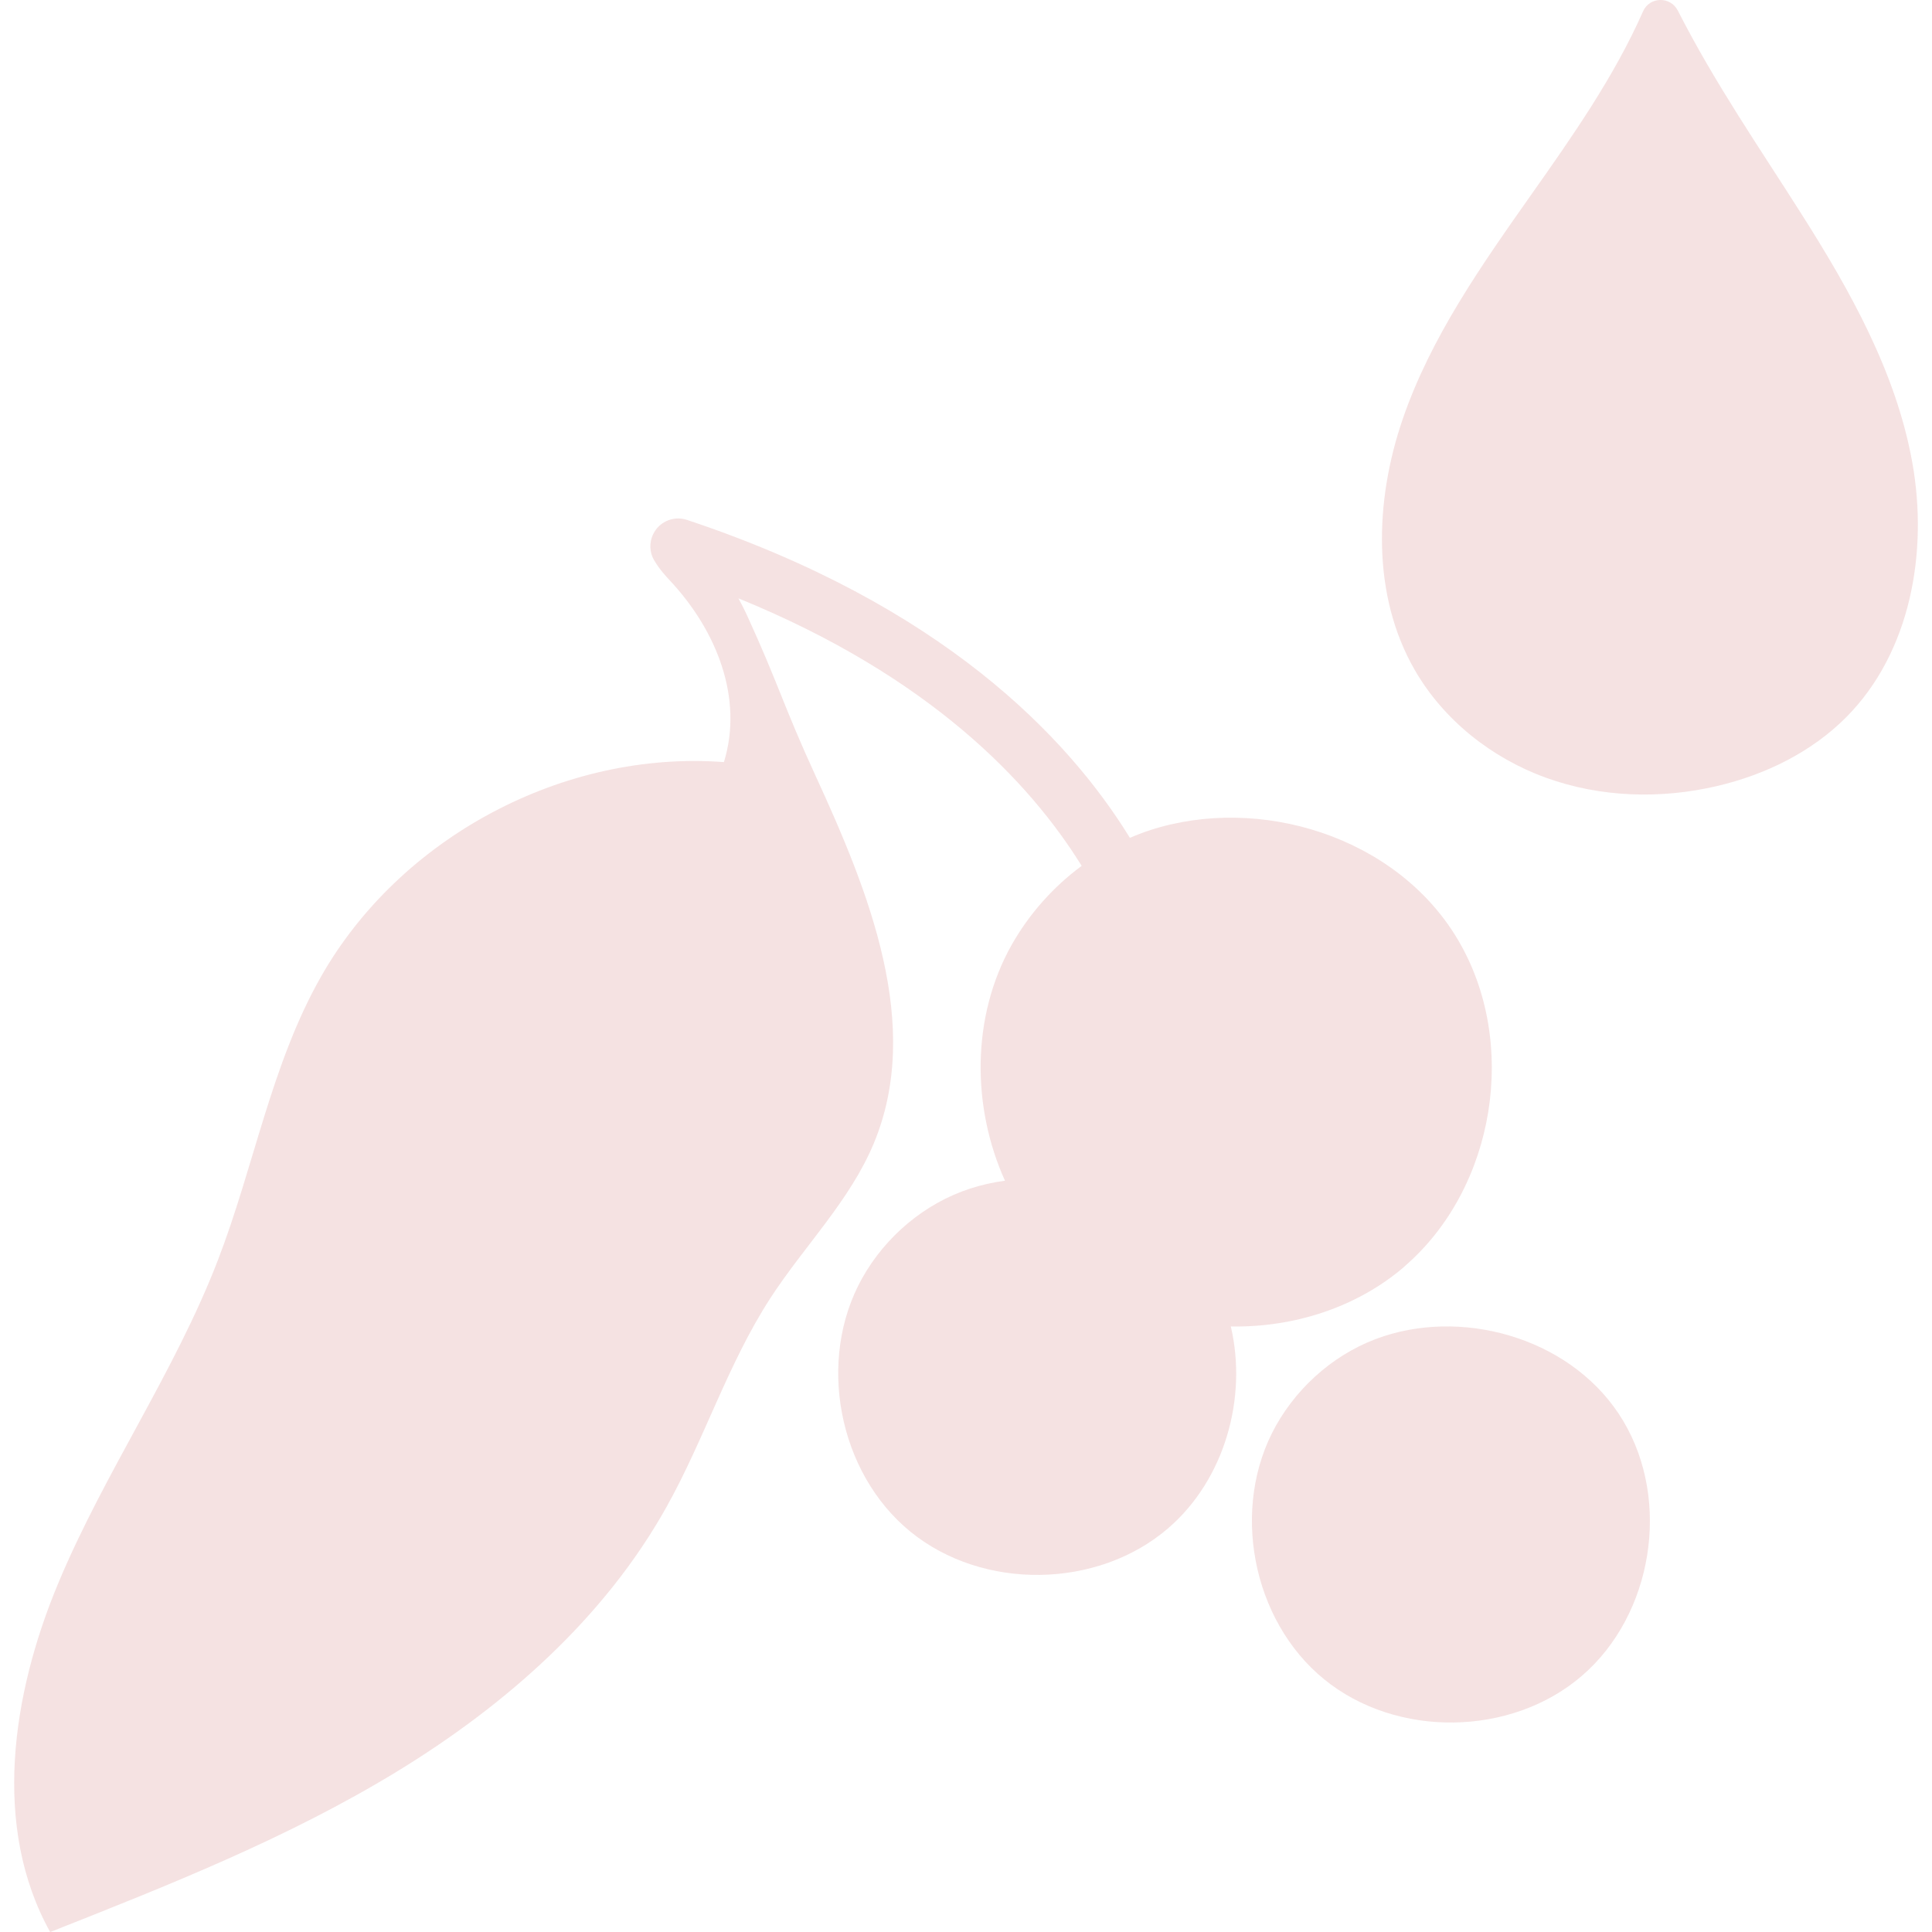
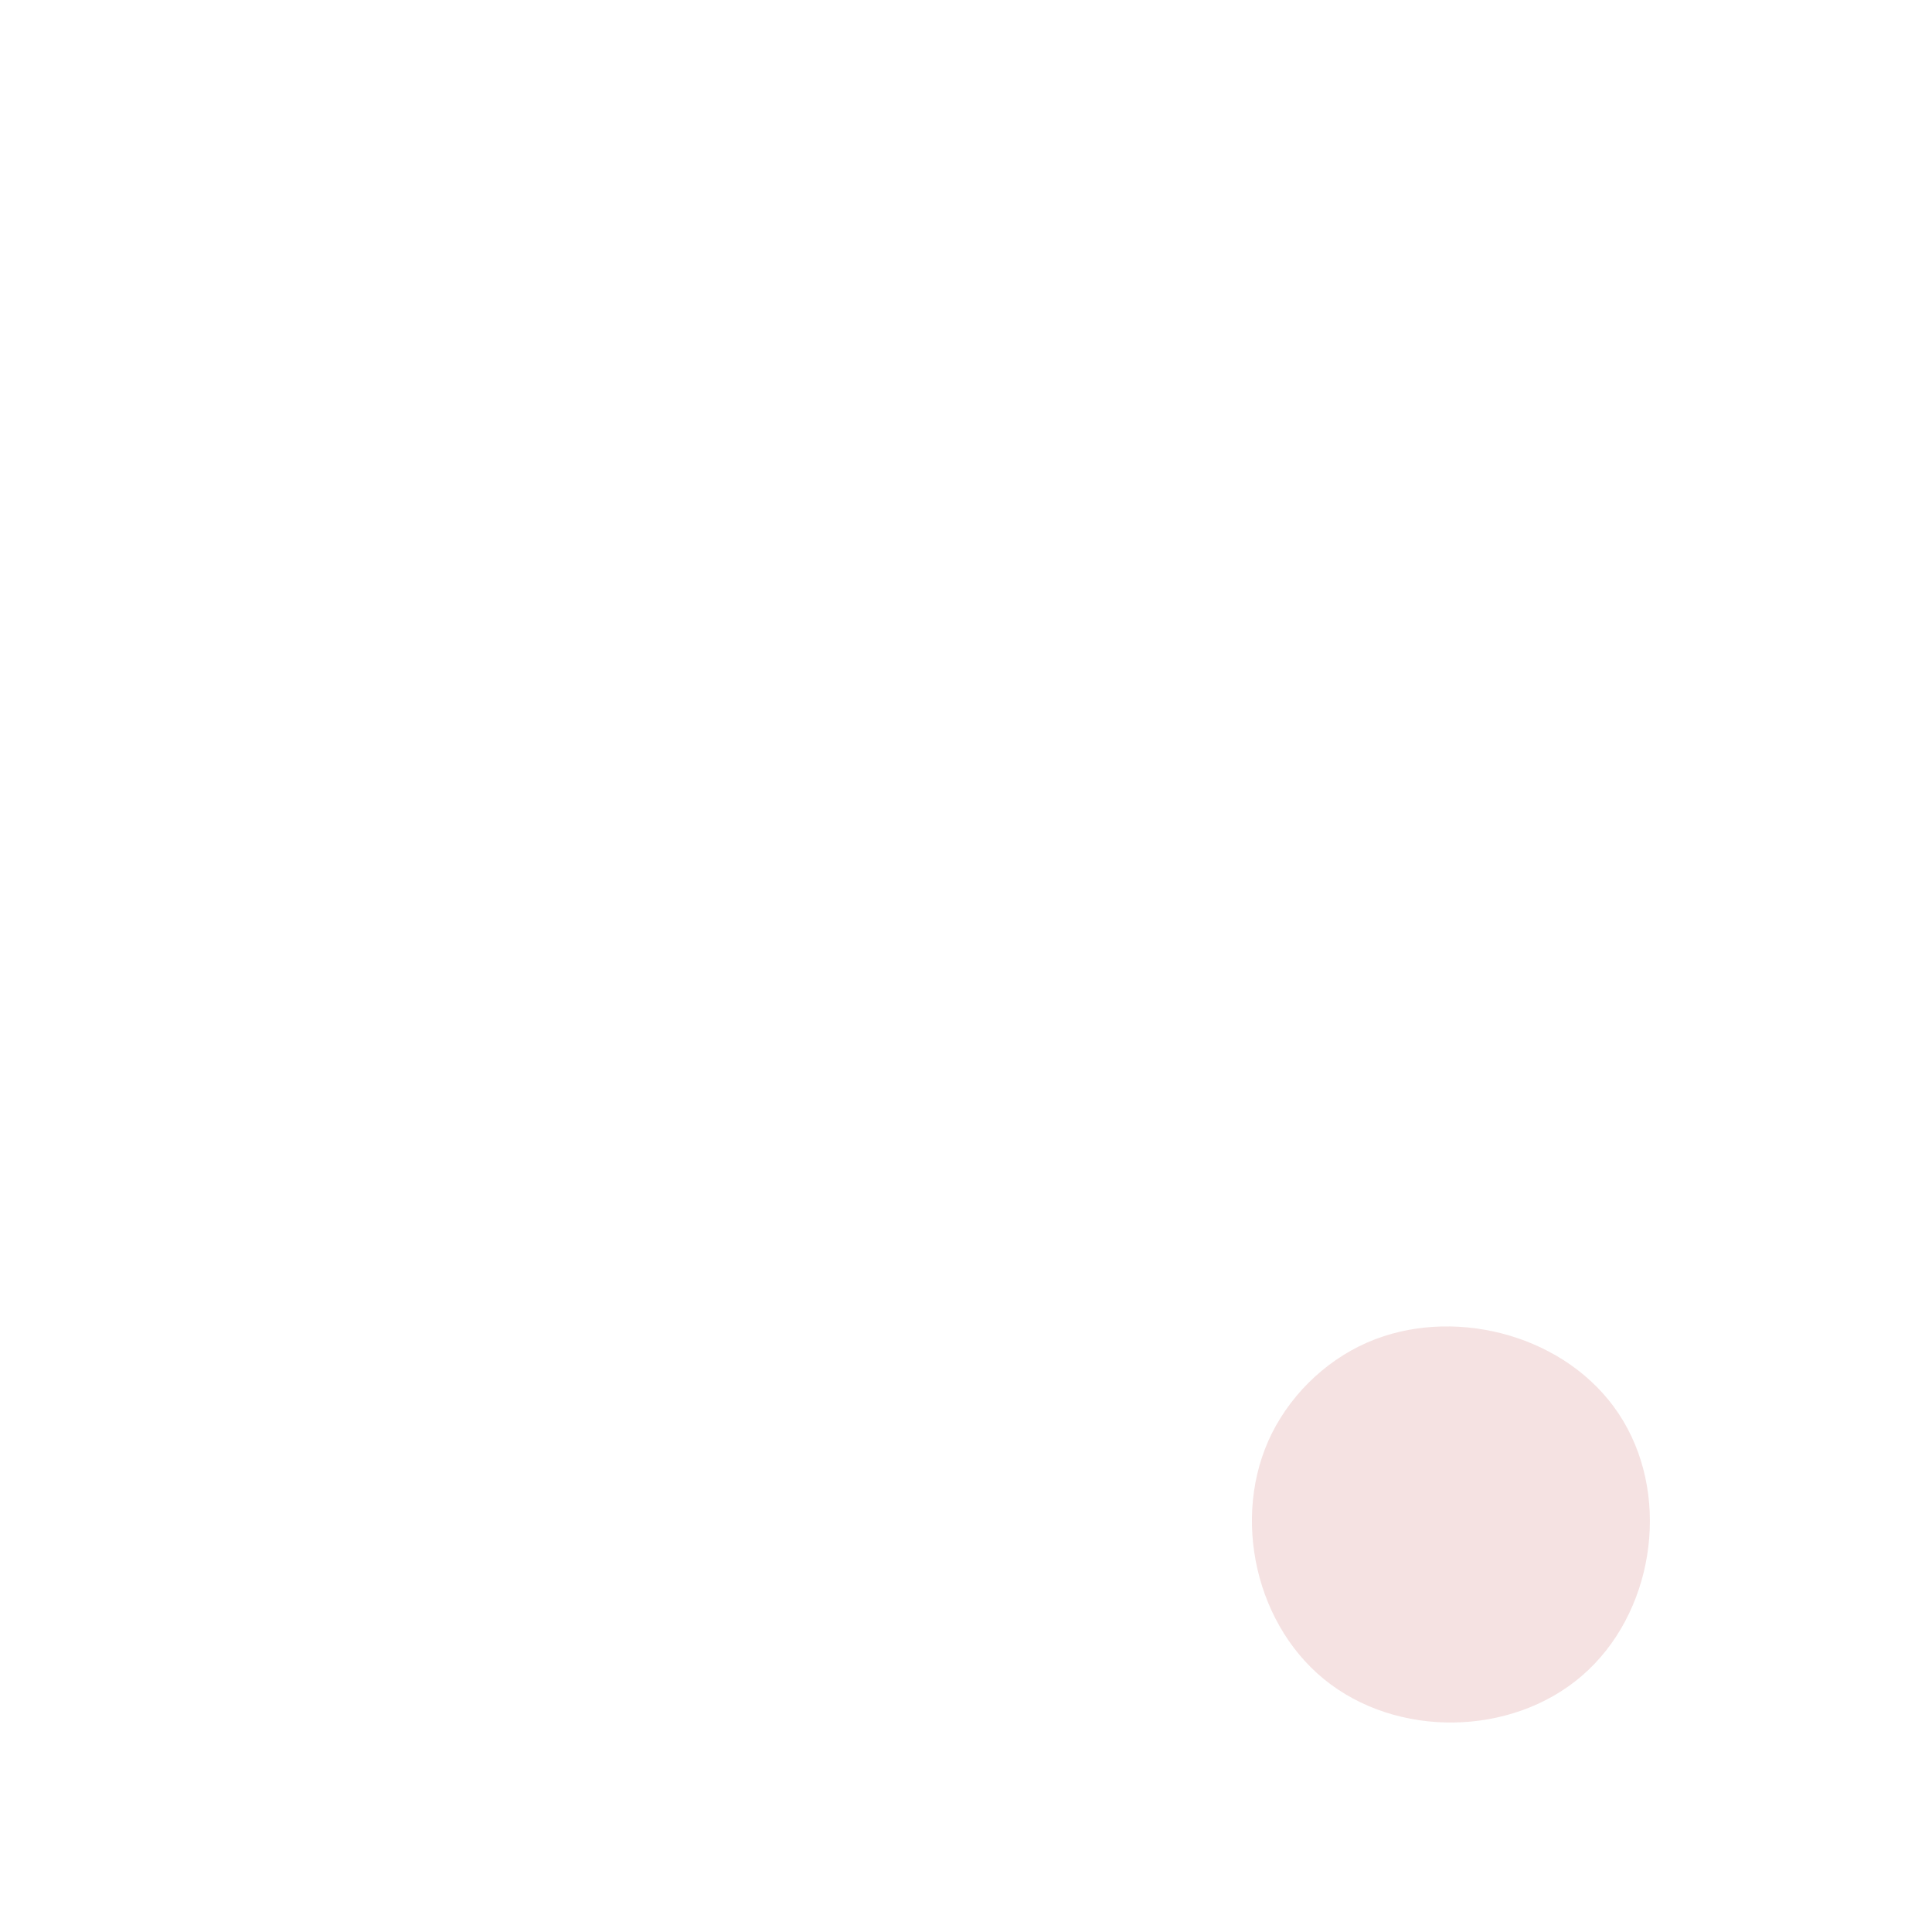
<svg xmlns="http://www.w3.org/2000/svg" viewBox="0 0 30 30" version="1.1" id="Reduces_Shine">
  <defs>
    <style>
      .st0 {
        fill: #f5e2e2;
      }
    </style>
  </defs>
-   <path d="M21.811,19.663c1.411-1.217,1.777-3.48.822-5.08-.954-1.6-3.08-2.244-4.775-1.692-.106.035-.211.075-.313.119-.969-1.575-2.934-3.624-6.877-4.937-.227-.076-.472.047-.547.274-.046.137-.019.281.06.39.061.102.148.199.228.285.721.773,1.137,1.823.832,2.812-2.487-.188-5.027,1.165-6.258,3.334-.772,1.36-1.037,2.942-1.6,4.401-.672,1.743-1.762,3.297-2.481,5.021s-1.03,3.778-.123,5.411c1.841-.728,3.692-1.46,5.382-2.491,1.69-1.031,3.227-2.386,4.191-4.114.588-1.054.953-2.226,1.61-3.238.525-.809,1.233-1.51,1.605-2.401.766-1.835-.074-3.908-.905-5.715-.494-1.074-.576-1.428-1.069-2.502-.026-.057-.07-.145-.127-.249,2.975,1.211,4.527,2.857,5.33,4.154-.445.329-.82.752-1.091,1.234-.62,1.107-.619,2.504-.1,3.655-.184.025-.365.065-.54.122-.707.23-1.313.742-1.677,1.391-.709,1.266-.376,3.019.748,3.936,1.124.917,2.908.893,4.006-.055.872-.752,1.231-2.018.97-3.131.976.018,1.959-.294,2.699-.932Z" class="st0" />
-   <path d="M21.489,20.748c-.707.23-1.313.742-1.677,1.391-.709,1.266-.376,3.019.748,3.936,1.124.917,2.908.893,4.006-.055,1.098-.948,1.383-2.709.64-3.955-.743-1.246-2.398-1.747-3.717-1.317Z" class="st0" />
-   <path d="M29.693,7.176c-.252-1.395-.963-2.661-1.723-3.858-.645-1.018-1.338-2.017-1.917-3.154-.114-.224-.439-.218-.54.013-.449,1.016-1.098,1.942-1.741,2.853-.772,1.096-1.556,2.21-1.991,3.478-.435,1.268-.482,2.734.187,3.895.448.778,1.195,1.369,2.039,1.674.844.306,1.778.334,2.653.129.749-.175,1.467-.525,2.009-1.07.999-1.006,1.276-2.565,1.024-3.96Z" class="st0" />
+   <path d="M21.489,20.748c-.707.23-1.313.742-1.677,1.391-.709,1.266-.376,3.019.748,3.936,1.124.917,2.908.893,4.006-.055,1.098-.948,1.383-2.709.64-3.955-.743-1.246-2.398-1.747-3.717-1.317" class="st0" />
</svg>